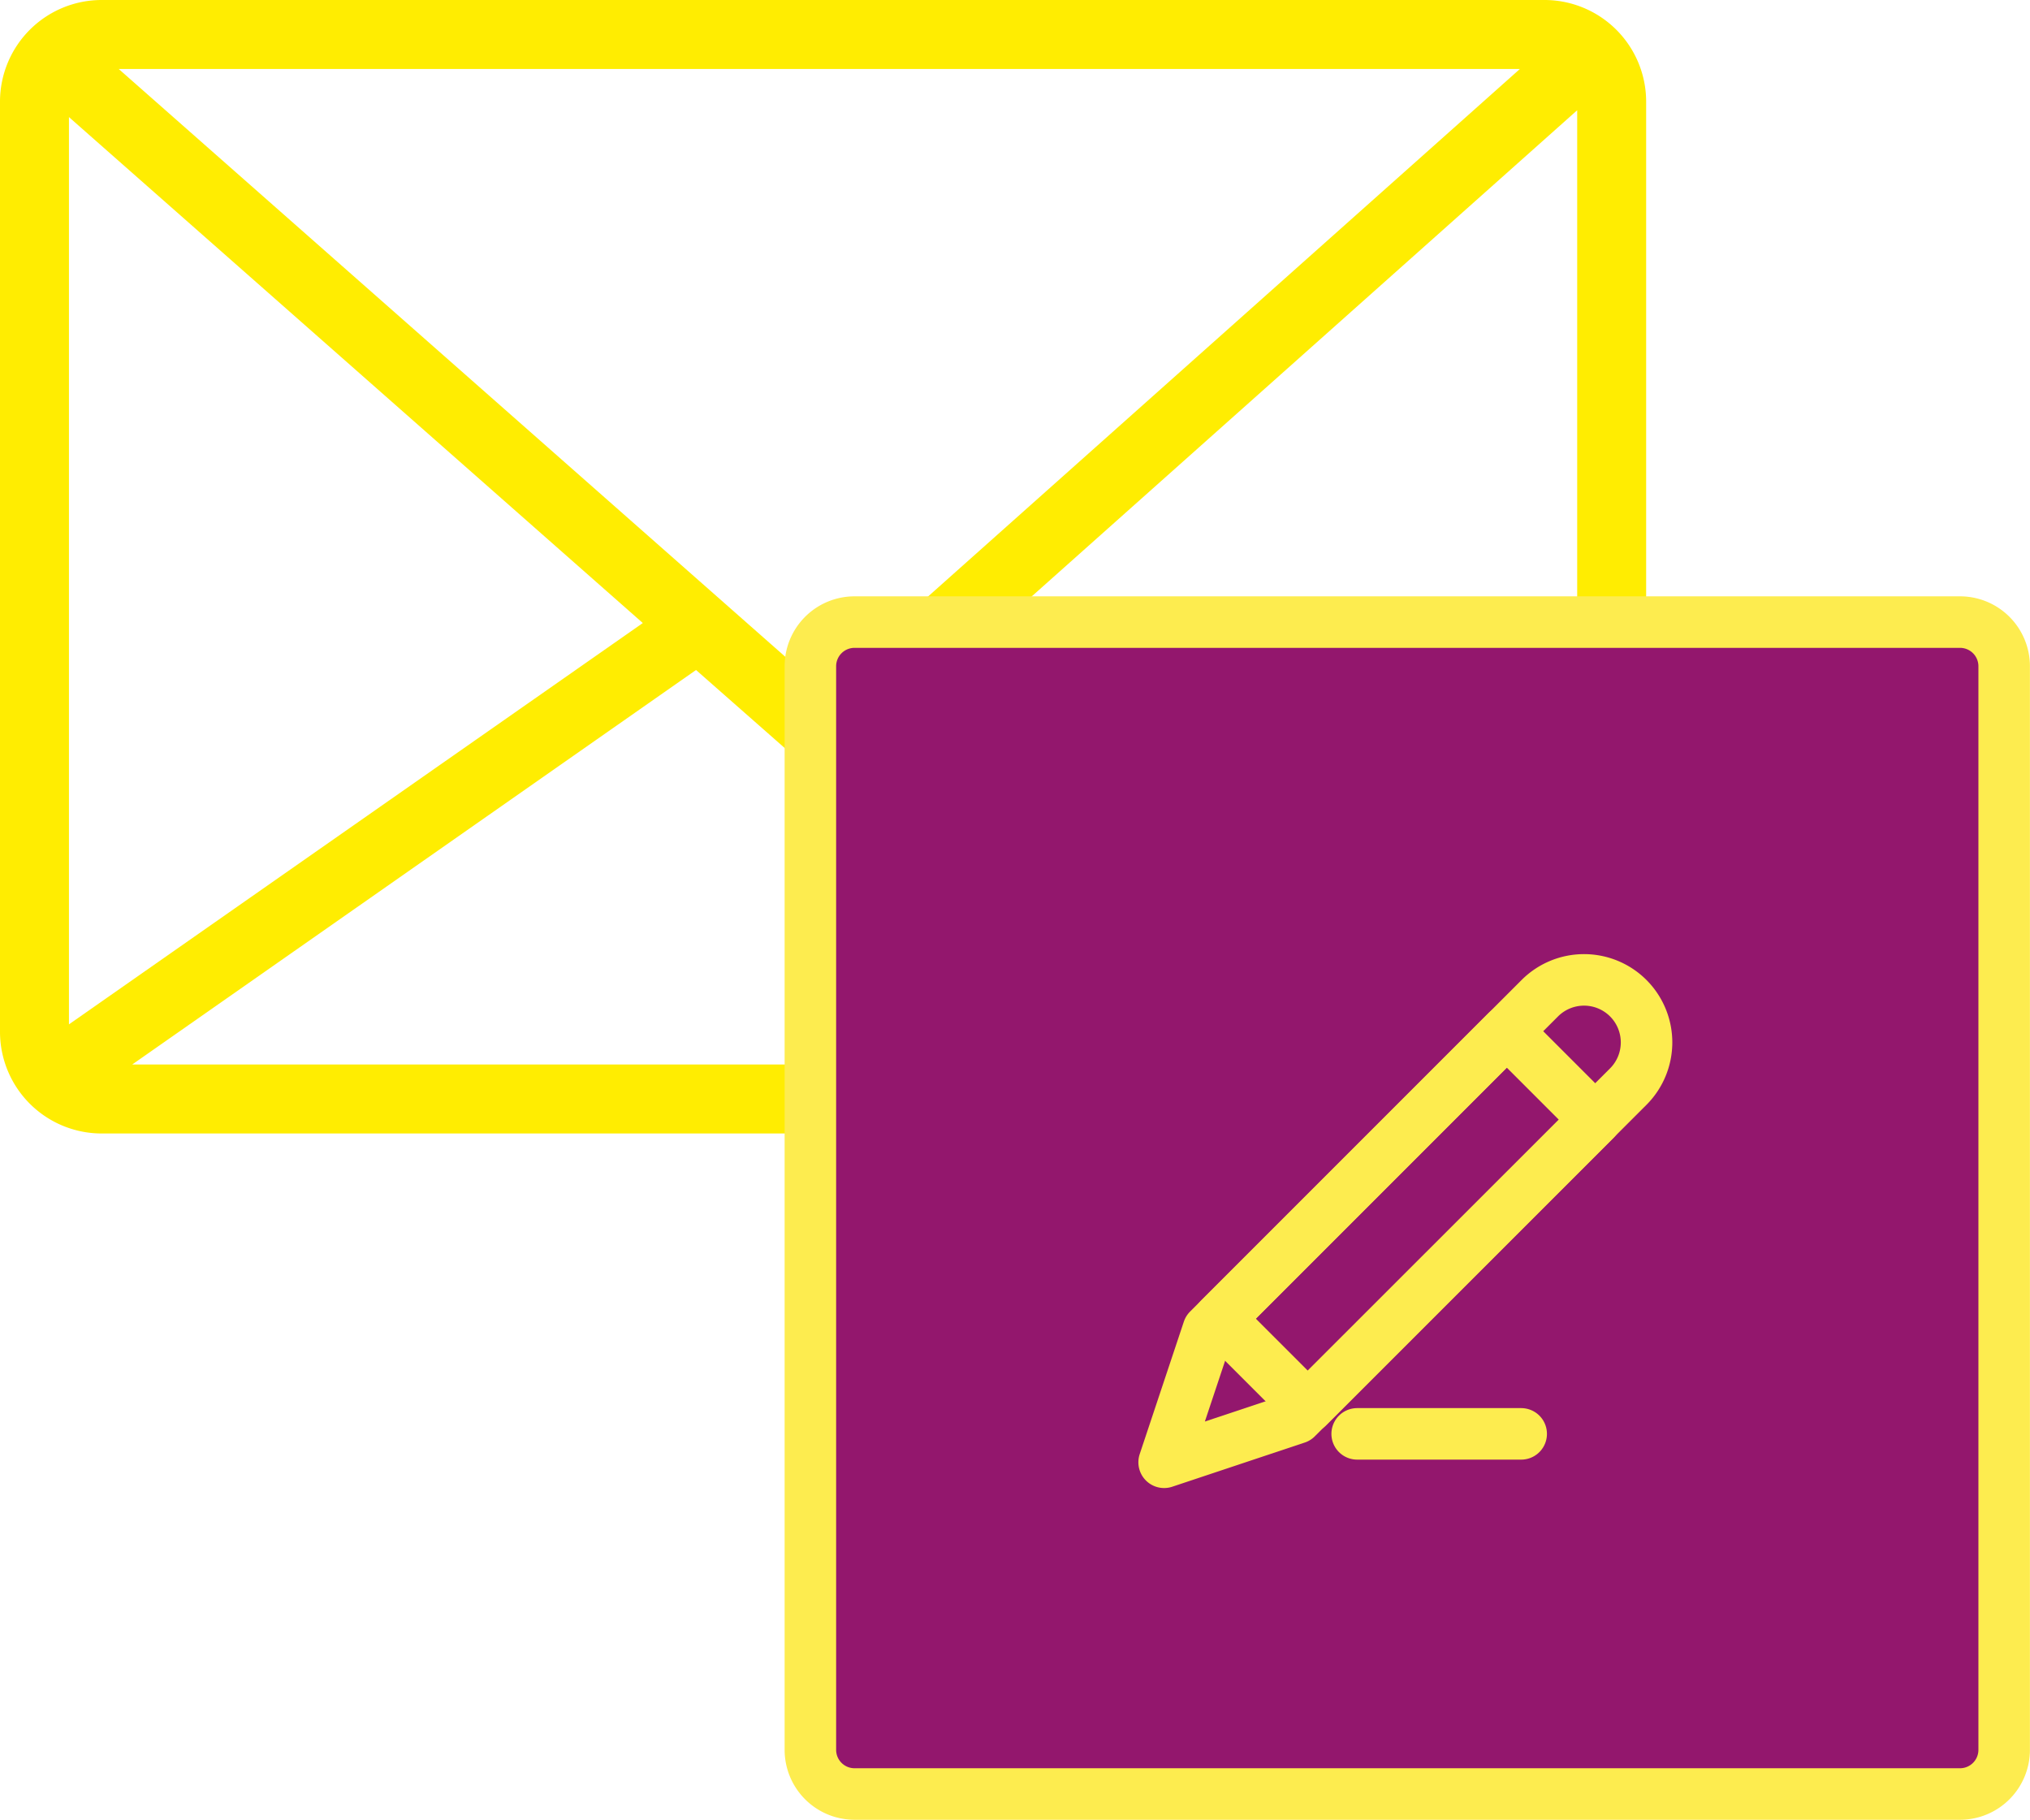
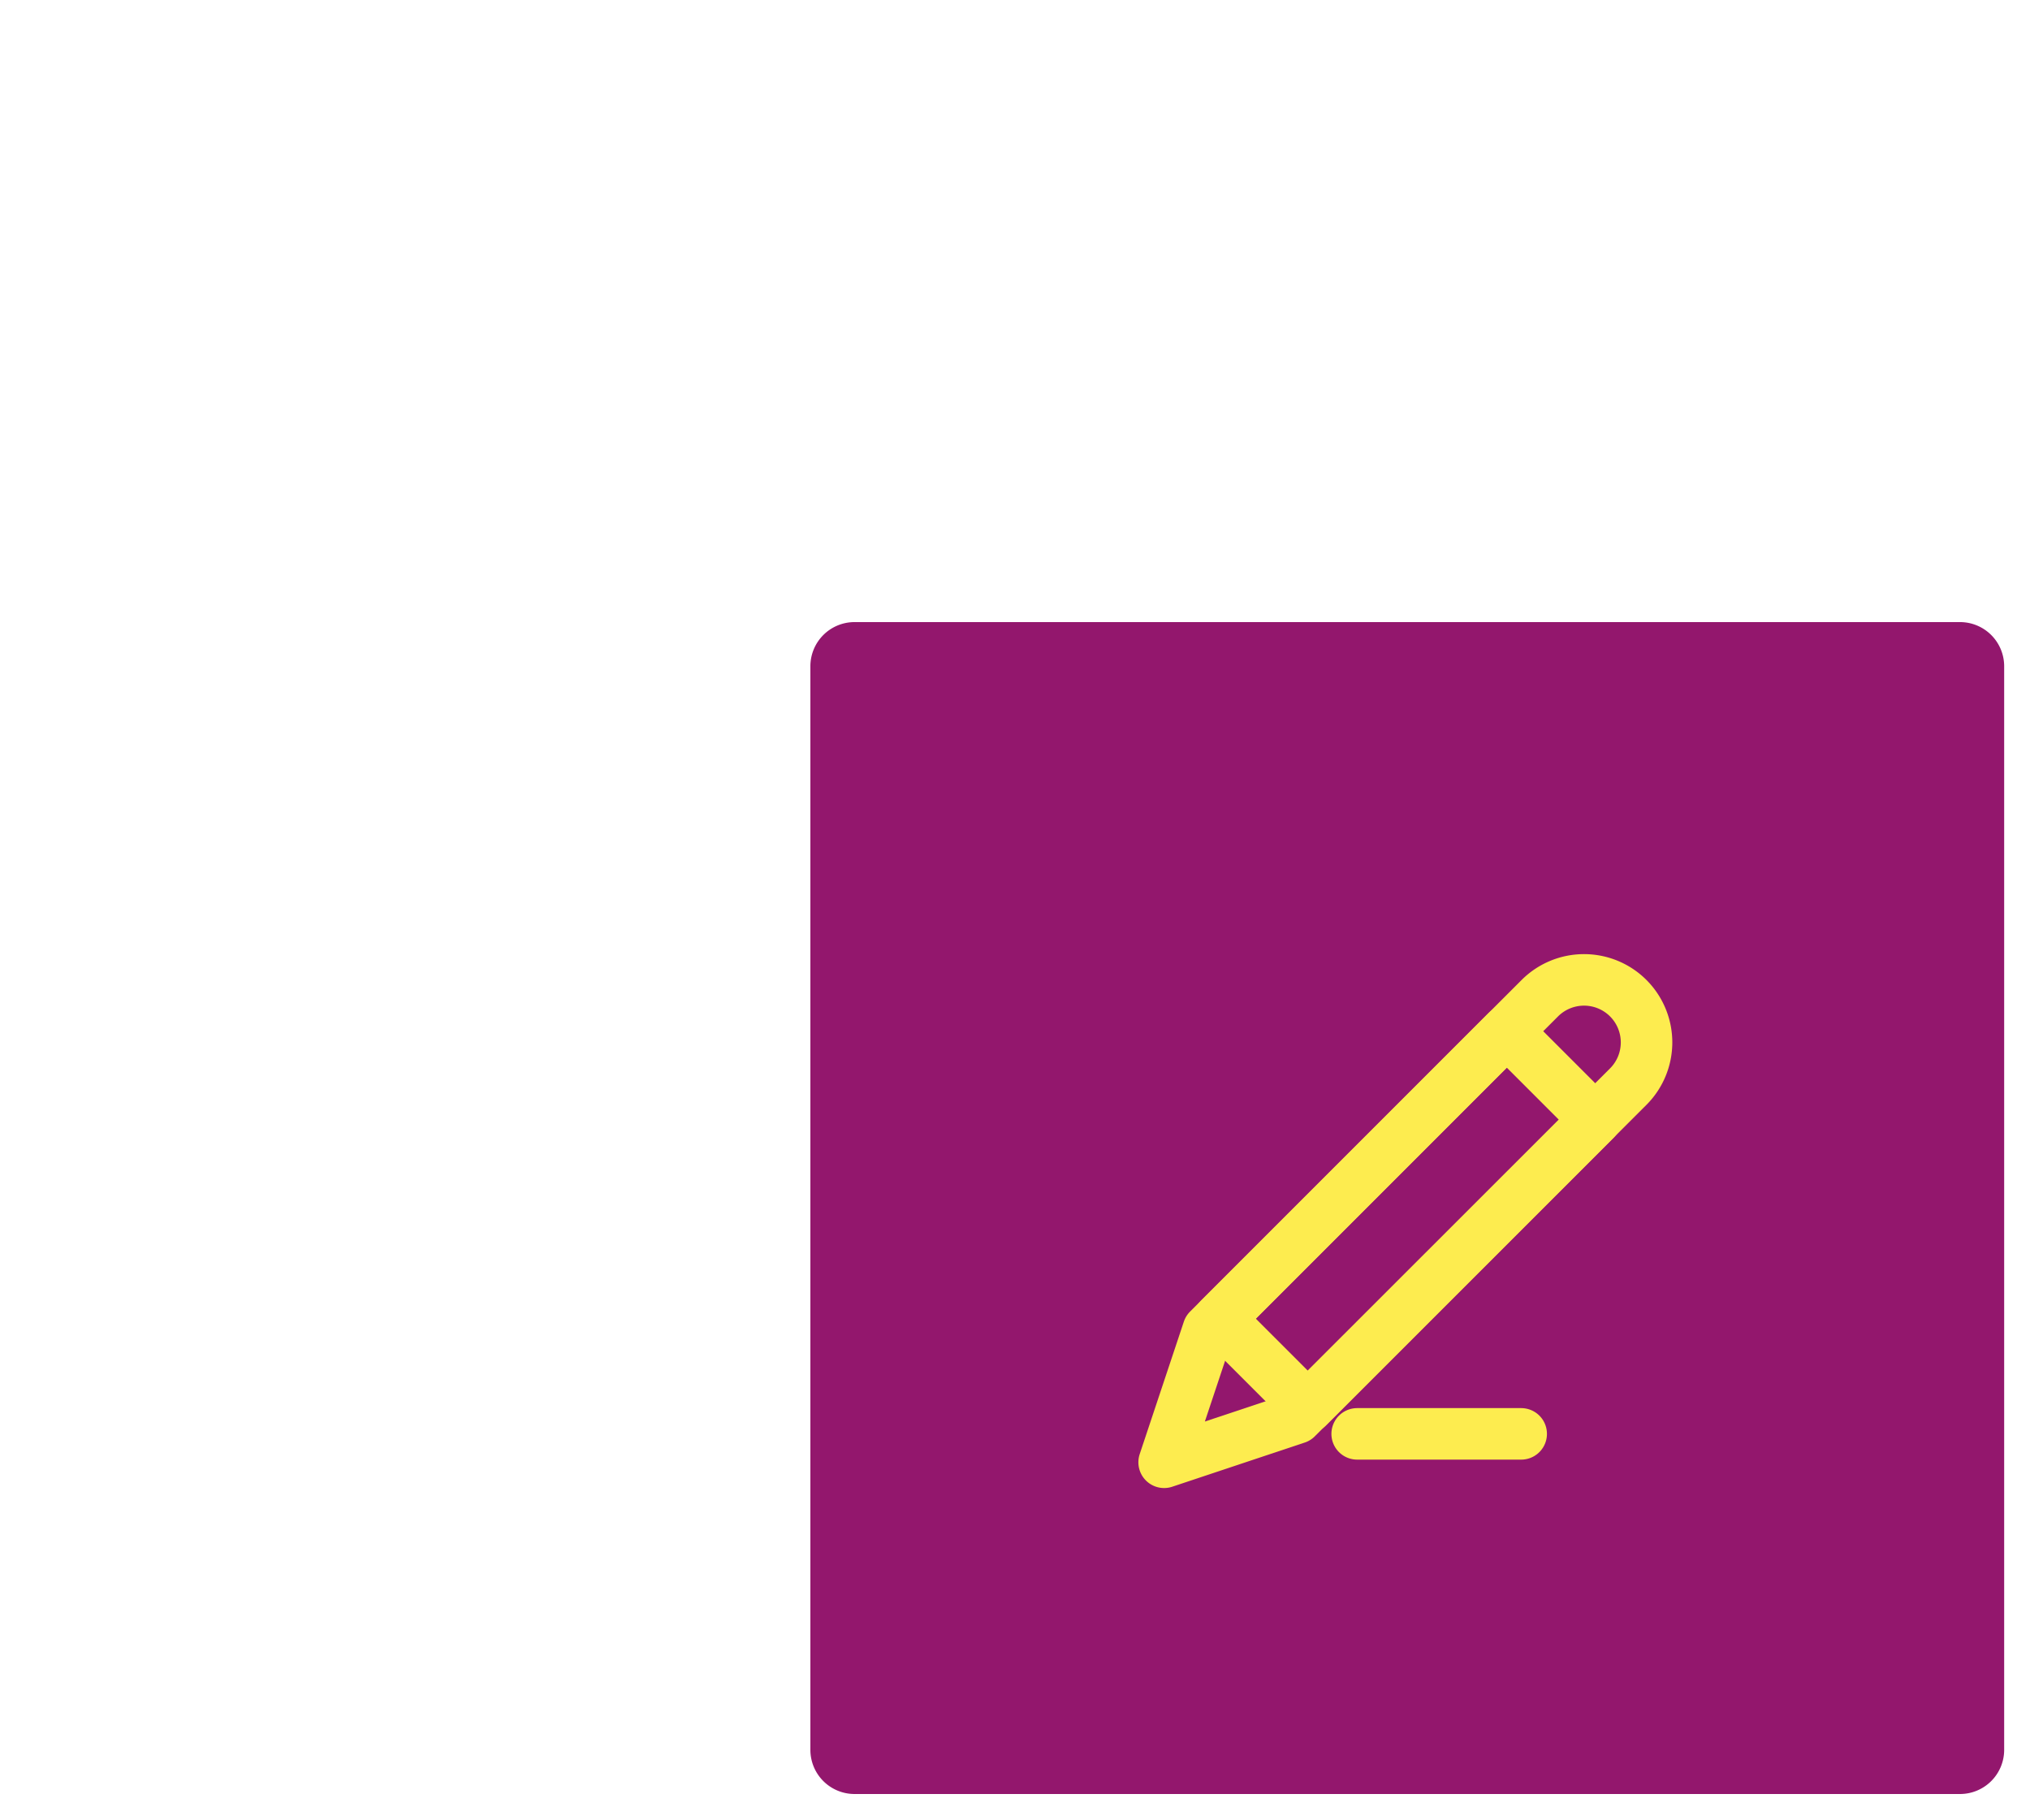
<svg xmlns="http://www.w3.org/2000/svg" width="27.585" height="24.725" viewBox="0 0 27.585 24.725">
  <g data-name="Group 943" transform="translate(-823.988 -2115.833)">
    <g data-name="Group 944">
-       <path data-name="Path 2285" d="M20.788,0H1.182A1.182,1.182,0,0,0,0,1.18V13.821A1.182,1.182,0,0,0,1.182,15H20.788a1.181,1.181,0,0,0,1.181-1.179V1.18A1.182,1.182,0,0,0,20.788,0ZM13.095,8.281,21.37.907a.637.637,0,0,1,.062.273V13.821a.637.637,0,0,1-.052.253ZM20.788.537a.64.64,0,0,1,.166.022L10.985,9.443.938.585A.644.644,0,0,1,1.182.537ZM.586,14.067a.636.636,0,0,1-.049-.246V1.18A.637.637,0,0,1,.57.977L8.858,8.283Zm.6.4A.646.646,0,0,1,1,14.436L9.172,8.719a.267.267,0,0,0,.08-.088L10.808,10a.268.268,0,0,0,.356,0L12.7,8.63a.267.267,0,0,0,.08.088l8.181,5.72a.643.643,0,0,1-.176.025H1.182Z" transform="translate(824.188 2116.033)" fill="#ffed01" stroke="#ffed01" stroke-width="0.4" />
      <g transform="translate(826 2114.285)">
        <g data-name="Group 943" transform="translate(9 10)">
          <path data-name="Path 2288" d="M24.622,10H9.6a.6.6,0,0,0-.6.6V25.322a.6.6,0,0,0,.6.6H24.622a.6.6,0,0,0,.6-.6V10.6A.6.6,0,0,0,24.622,10Z" transform="translate(-9 -10)" fill="#93176d" />
          <path data-name="Path 2286" d="M31.309,27.622,26.8,32.128l-1.8.6.6-1.8,4.506-4.506a.85.85,0,0,1,1.2,0h0A.85.85,0,0,1,31.309,27.622Z" transform="translate(-20.193 -21.313)" fill="rgba(0,0,0,0)" stroke="#fdec4f" stroke-linecap="round" stroke-linejoin="round" stroke-miterlimit="10" stroke-width="0.7" />
          <line data-name="Line 32" x2="2.229" transform="translate(7.43 11.029)" fill="none" stroke="#fdec4f" stroke-linecap="round" stroke-linejoin="round" stroke-miterlimit="10" stroke-width="0.7" />
          <rect data-name="Rectangle 255" width="5.523" height="1.7" transform="translate(5.558 9.464) rotate(-45)" fill="rgba(0,0,0,0)" stroke="#fdec4f" stroke-linecap="round" stroke-linejoin="round" stroke-miterlimit="10" stroke-width="0.7" />
-           <path data-name="Path 2287" d="M24.622,10H9.6a.6.6,0,0,0-.6.6V25.322a.6.6,0,0,0,.6.6H24.622a.6.6,0,0,0,.6-.6V10.6A.6.6,0,0,0,24.622,10Z" transform="translate(-9 -10)" fill="rgba(0,0,0,0)" stroke="#fdec4f" stroke-linecap="round" stroke-linejoin="round" stroke-miterlimit="10" stroke-width="0.7" />
        </g>
      </g>
    </g>
  </g>
</svg>